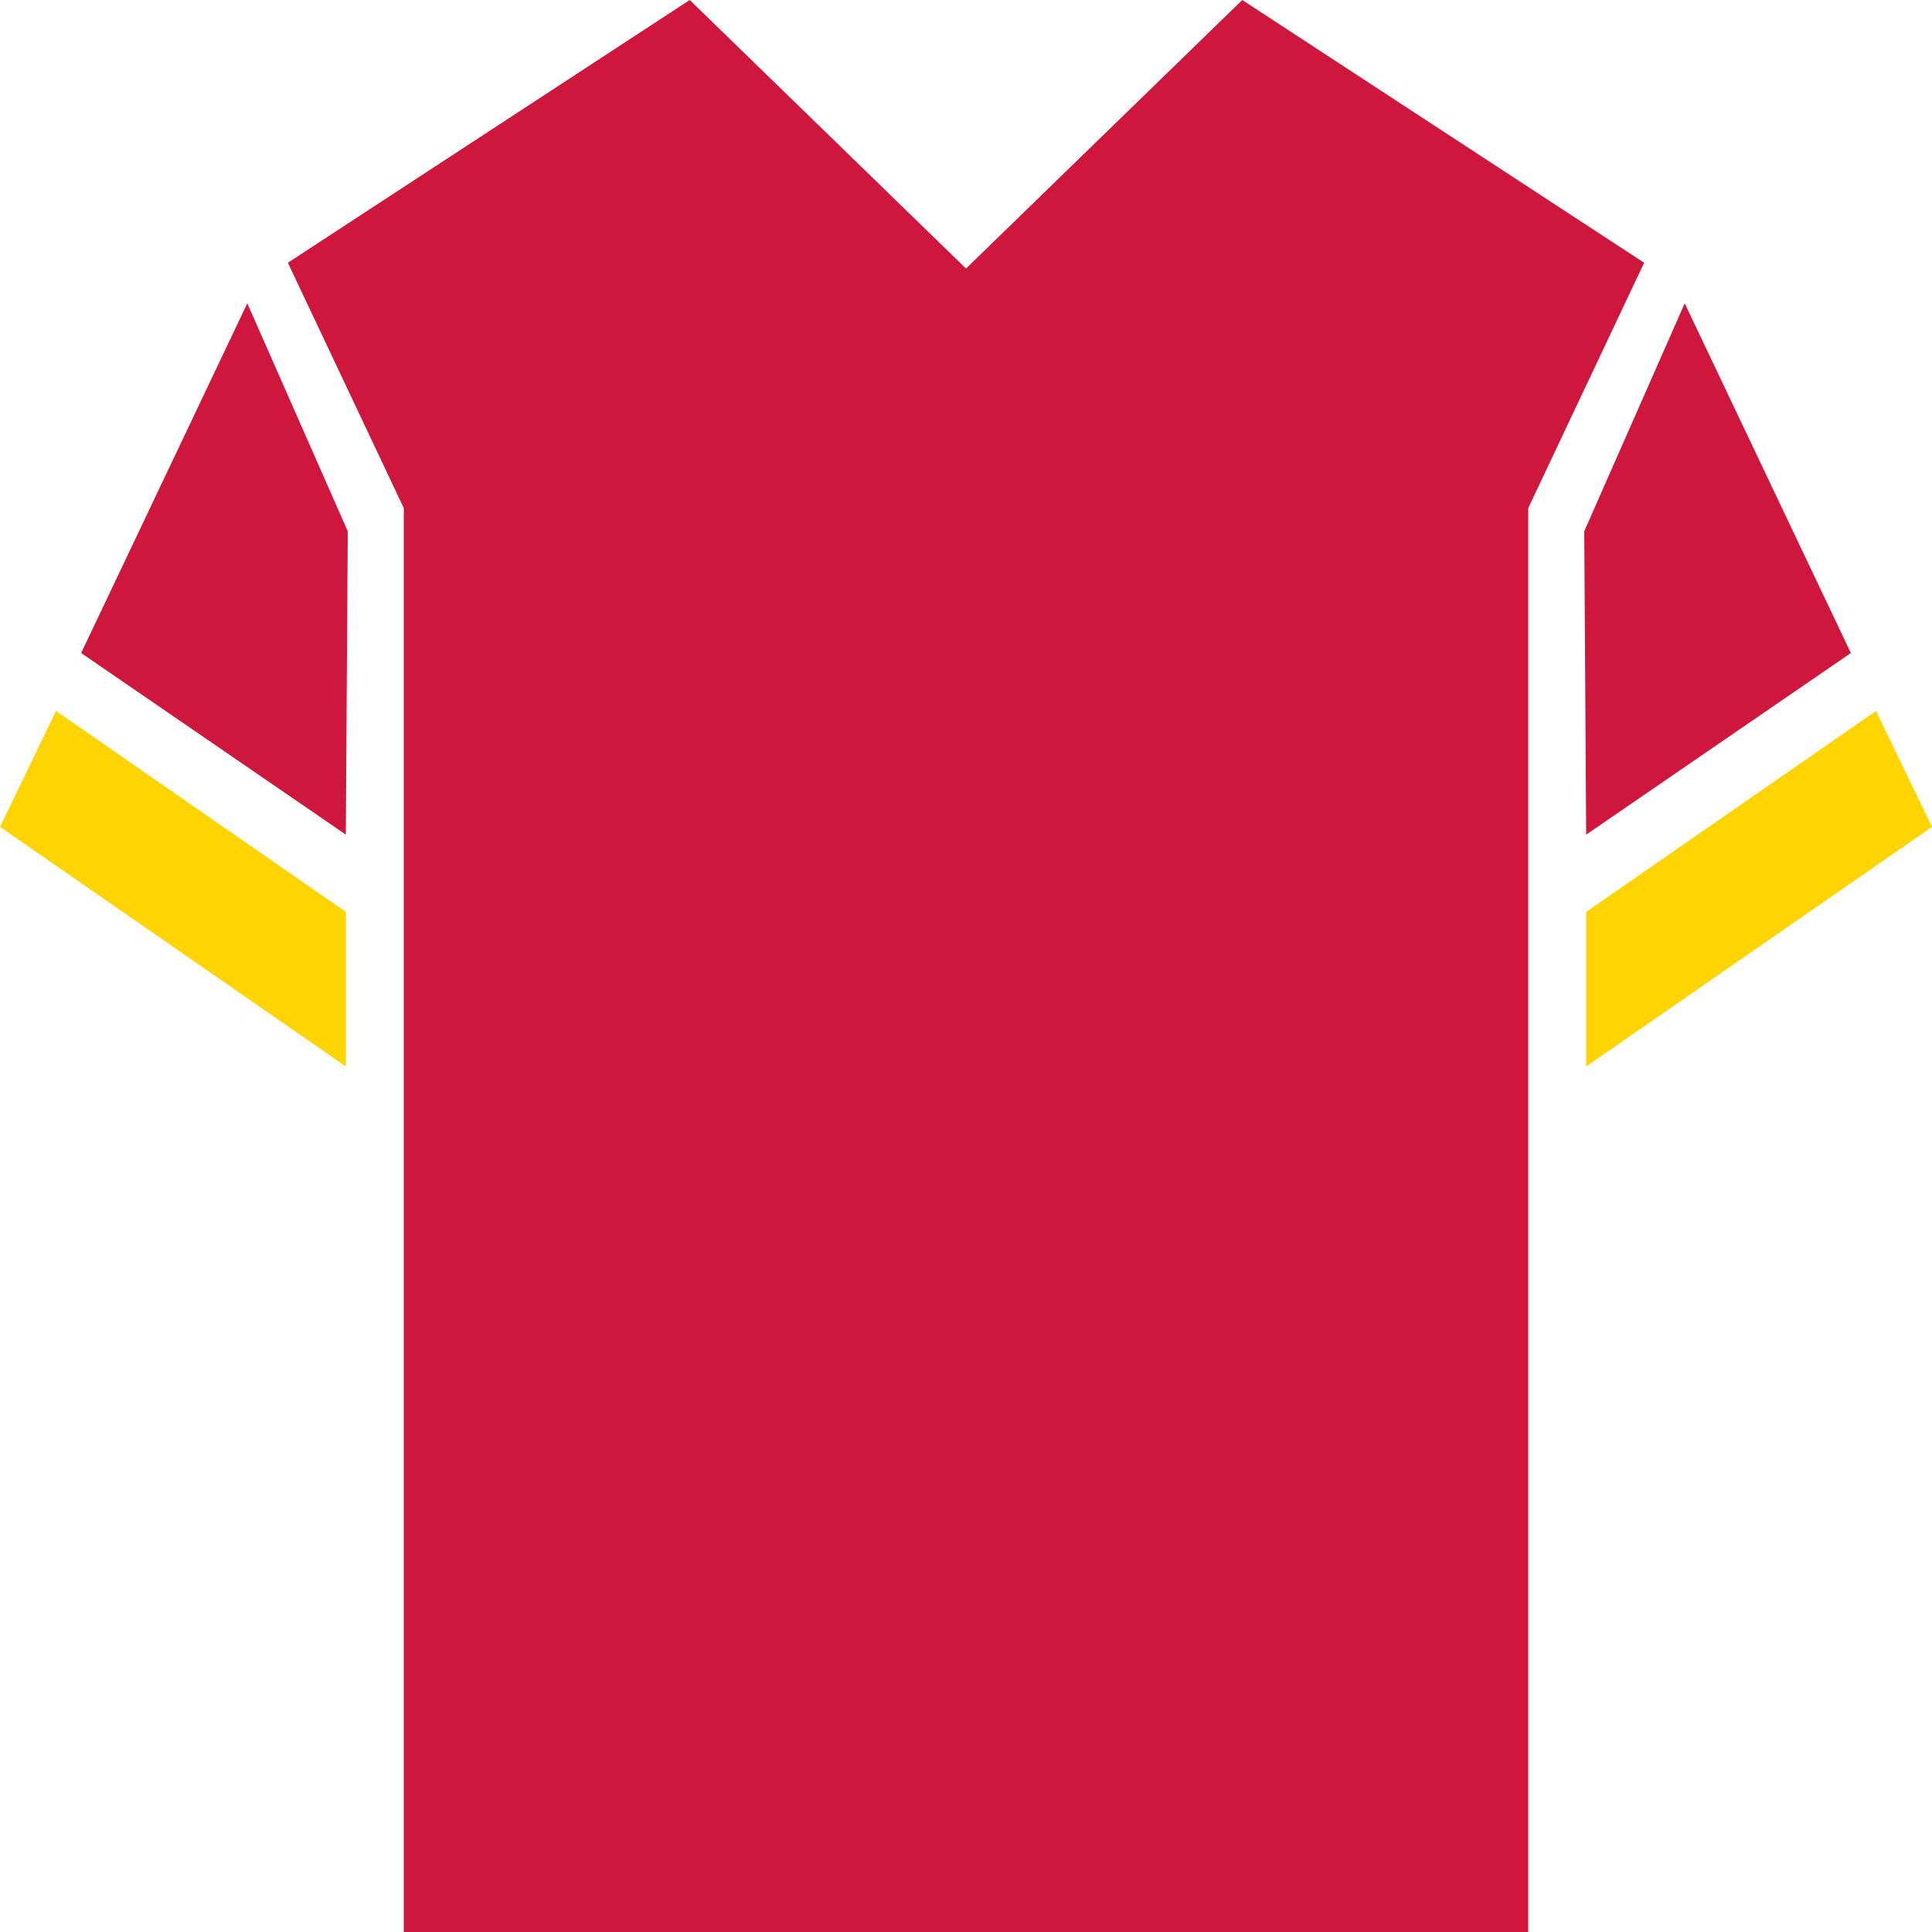
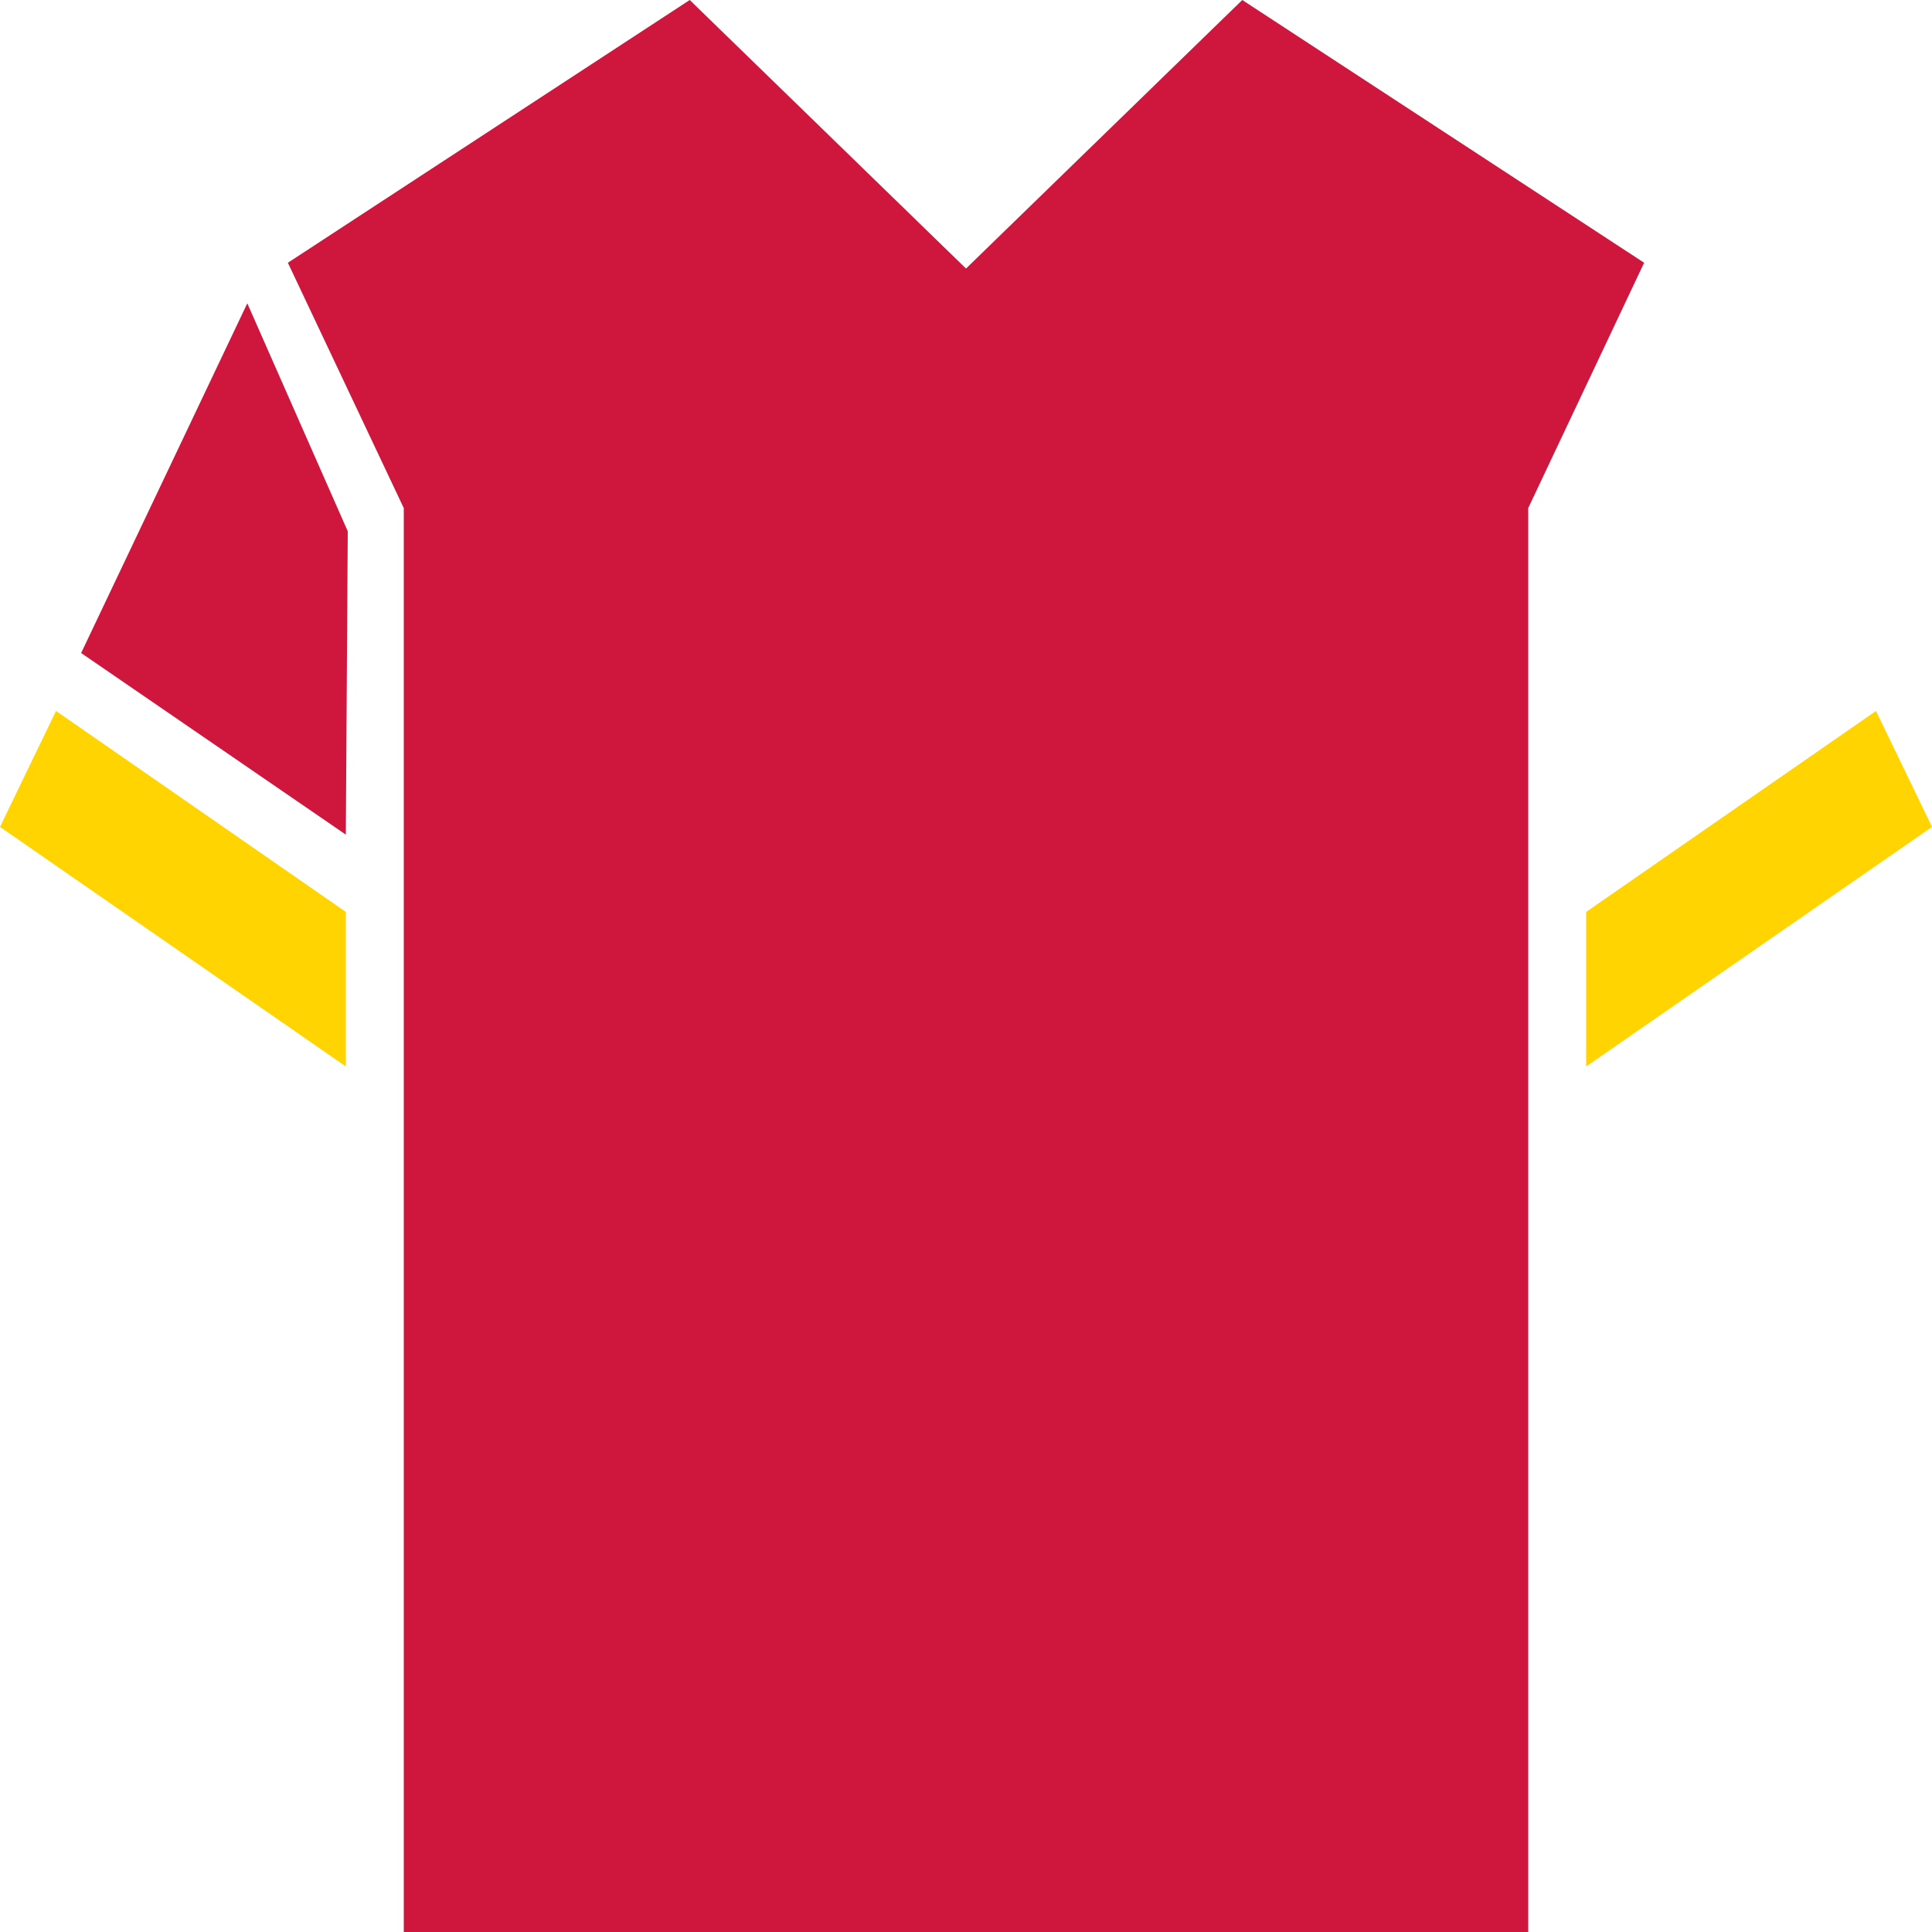
<svg xmlns="http://www.w3.org/2000/svg" version="1.1" viewBox="0 0 100 100">
  <defs>
    <style>
      .cls-1 {
        fill: #cf173e;
      }

      .cls-2 {
        fill: #ffd400;
      }
    </style>
  </defs>
  <g>
    <g id="Layer_1">
      <g>
        <polygon class="cls-1" points="64.3 0 50 13.9 35.7 0 14.9 13.6 20.9 26.3 20.9 100 40.5 100 59.5 100 79.1 100 79.1 26.3 85.1 13.6 64.3 0" />
        <polygon class="cls-1" points="18 27.5 12.8 15.7 4.2 33.8 17.9 43.2 18 27.5" />
        <polygon class="cls-2" points="0 42.8 17.9 55.2 17.9 47.2 2.9 36.8 0 42.8" />
-         <polygon class="cls-1" points="82 27.5 87.2 15.7 95.8 33.8 82.1 43.2 82 27.5" />
        <polygon class="cls-2" points="100 42.8 82.1 55.2 82.1 47.2 97.1 36.8 100 42.8" />
      </g>
    </g>
  </g>
</svg>